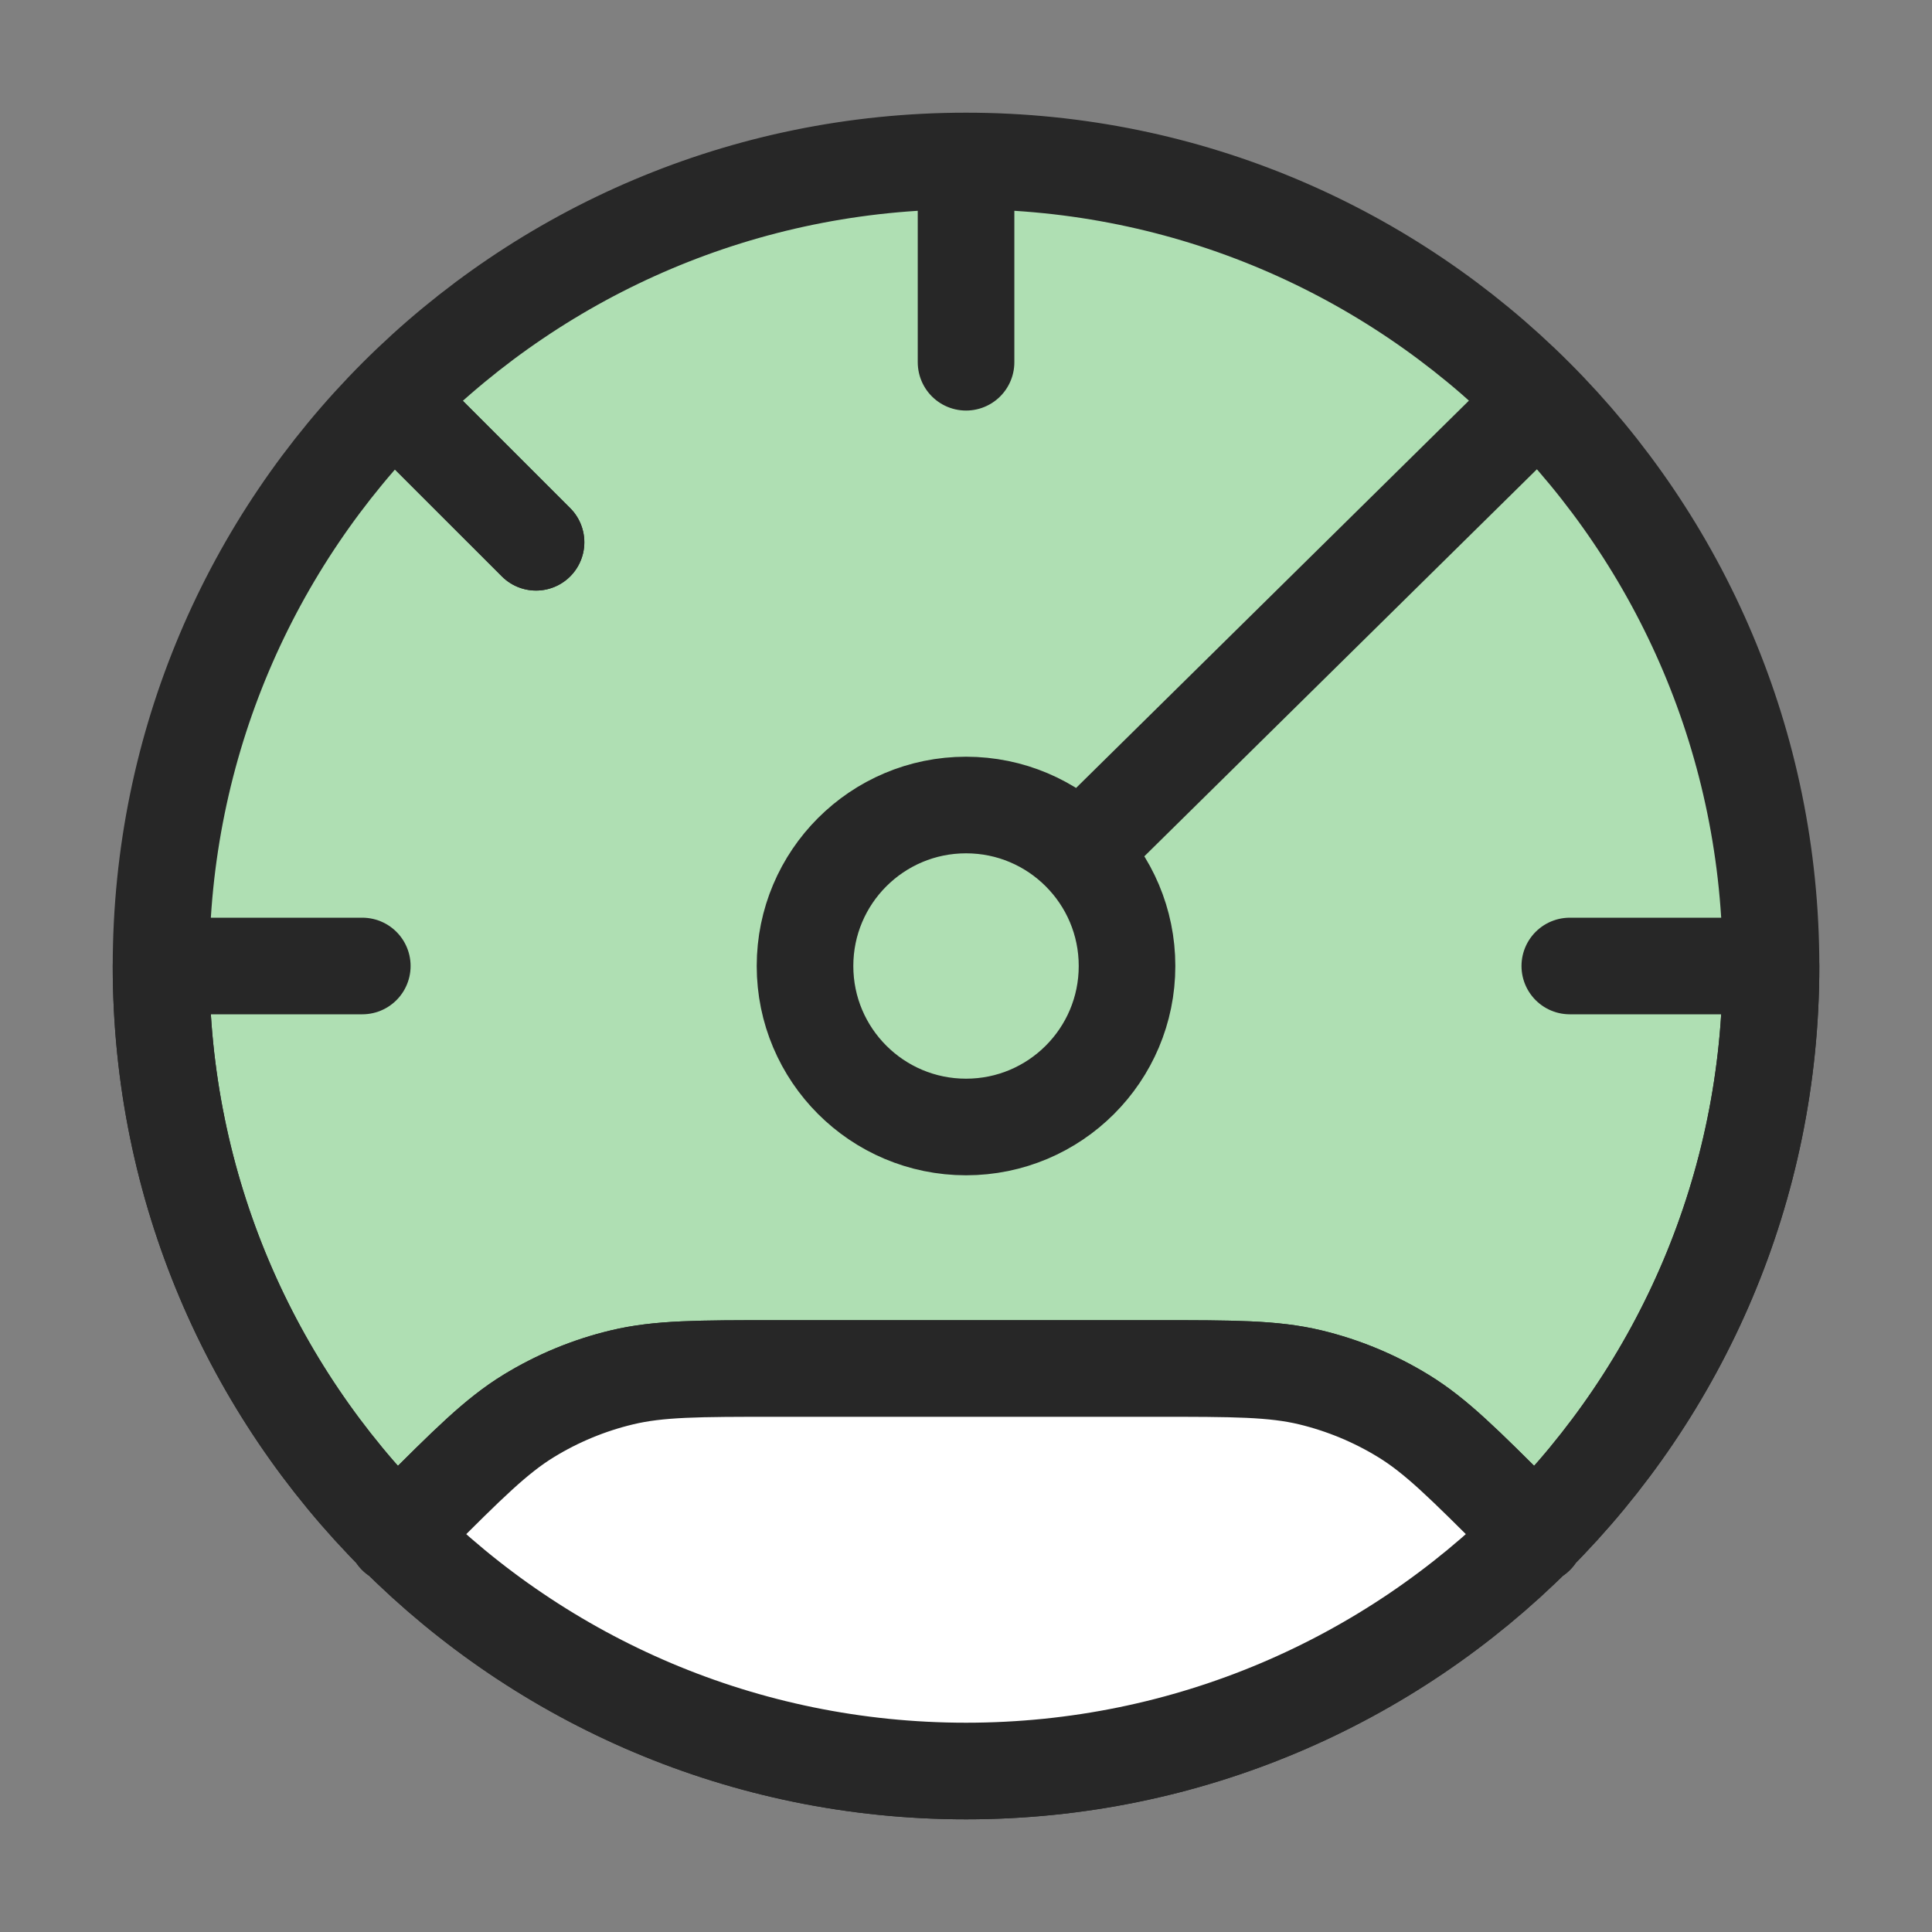
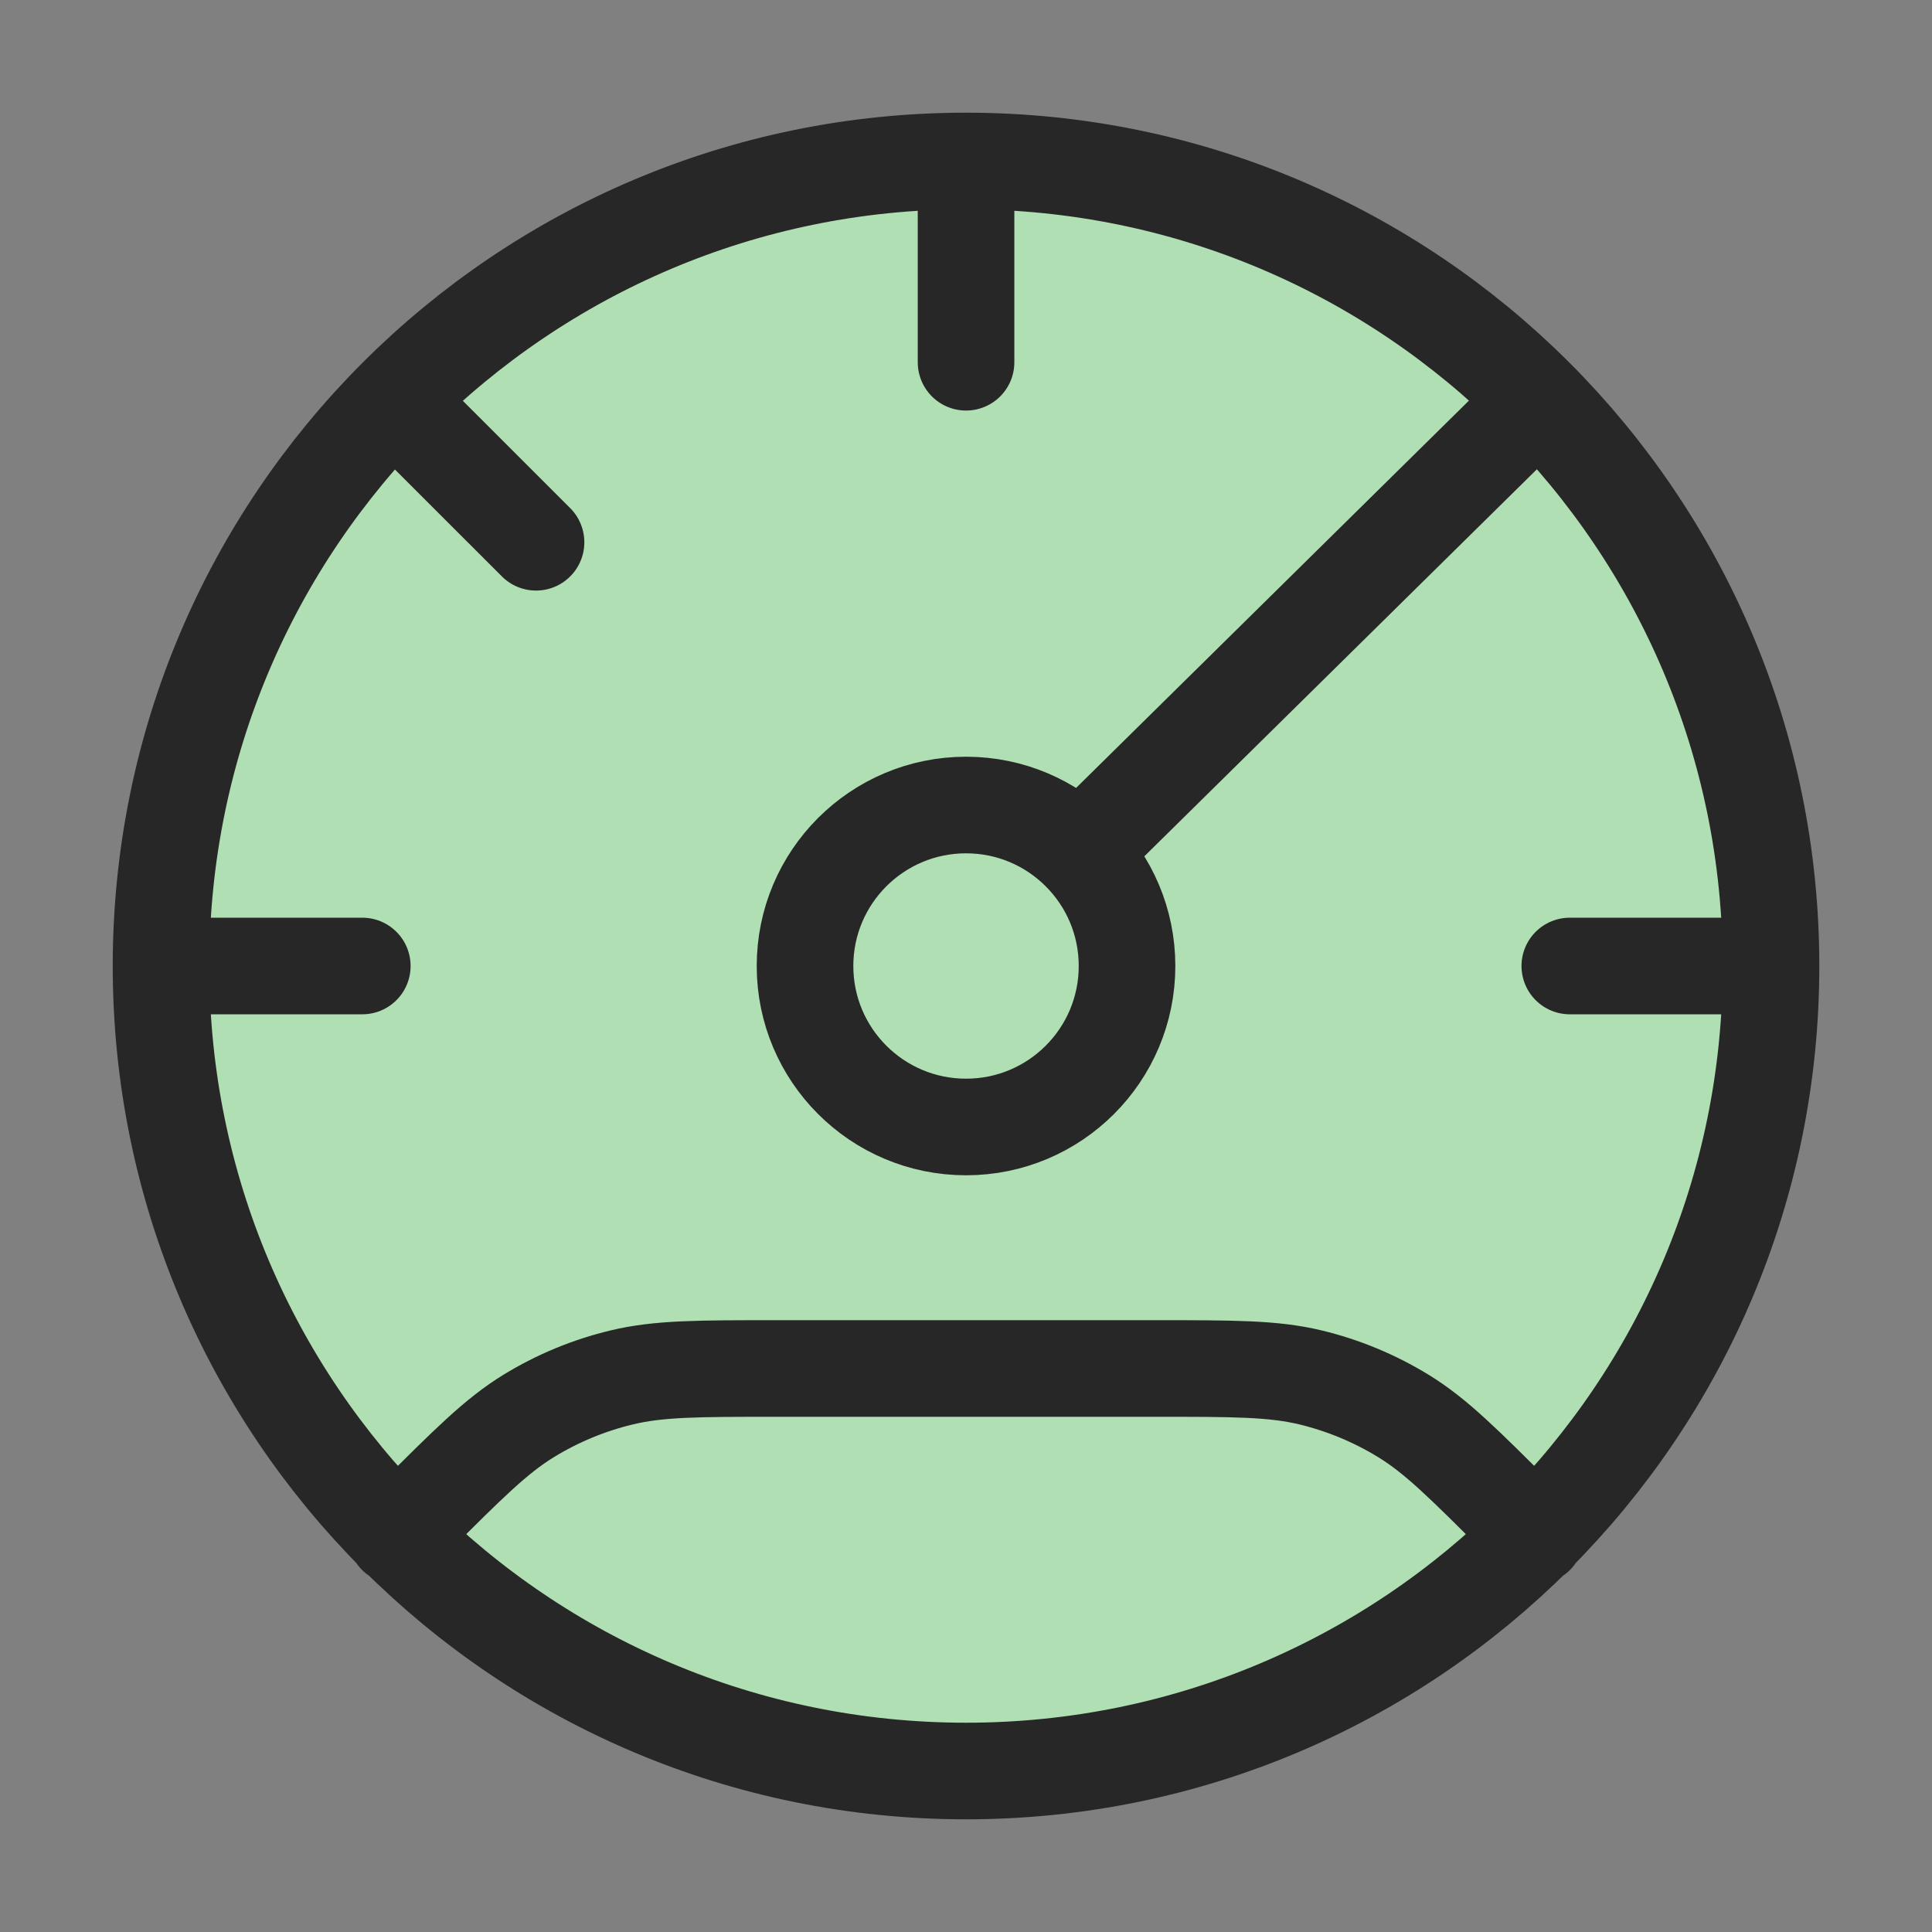
<svg xmlns="http://www.w3.org/2000/svg" width="40" height="40" viewBox="0 0 40 40" fill="none">
  <rect x="0" y="0" width="40" height="40" fill="#808080" stroke="none" />
  <path d="M20.001 36.667C29.205 36.667 36.667 29.205 36.667 20C36.667 10.795 29.205 3.333 20.001 3.333C10.796 3.333 3.334 10.795 3.334 20C3.334 29.205 10.796 36.667 20.001 36.667Z" fill="#AFDFB3" />
-   <path d="M20.001 23.333C21.842 23.333 23.334 21.841 23.334 20C23.334 18.159 21.842 16.667 20.001 16.667C18.16 16.667 16.667 18.159 16.667 20C16.667 21.841 18.16 23.333 20.001 23.333Z" fill="#AFDFB3" />
  <path d="M36.667 20C36.667 29.205 29.205 36.667 20.001 36.667C10.796 36.667 3.334 29.205 3.334 20M36.667 20C36.667 10.795 29.205 3.333 20.001 3.333M36.667 20H32.501M3.334 20C3.334 10.795 10.796 3.333 20.001 3.333M3.334 20H7.501M20.001 3.333V7.5M31.798 8.333L22.5 17.5M31.798 31.797L31.458 31.457C30.305 30.305 29.729 29.728 29.056 29.316C28.459 28.95 27.809 28.681 27.129 28.517C26.362 28.333 25.546 28.333 23.916 28.333L16.086 28.333C14.455 28.333 13.64 28.333 12.872 28.518C12.192 28.681 11.542 28.95 10.945 29.316C10.273 29.728 9.696 30.305 8.543 31.458L8.203 31.797M8.203 8.333L11.098 11.227M23.334 20C23.334 21.841 21.842 23.333 20.001 23.333C18.16 23.333 16.667 21.841 16.667 20C16.667 18.159 18.16 16.667 20.001 16.667C21.842 16.667 23.334 18.159 23.334 20Z" stroke="#272727" stroke-width="2" stroke-linecap="round" stroke-linejoin="round" />
-   <path d="M20.001 36.667C24.603 36.667 28.77 34.801 31.786 31.785L31.458 31.457L31.458 31.457C30.305 30.305 29.729 29.728 29.056 29.316C28.459 28.95 27.809 28.681 27.129 28.517C26.362 28.333 25.546 28.333 23.916 28.333L16.086 28.333C14.455 28.333 13.64 28.333 12.872 28.518C12.192 28.681 11.542 28.95 10.945 29.316C10.273 29.728 9.696 30.305 8.543 31.458L8.543 31.458L8.216 31.785C11.232 34.801 15.398 36.667 20.001 36.667Z" fill="white" />
-   <path d="M36.667 20C36.667 29.205 29.205 36.667 20.001 36.667C10.796 36.667 3.334 29.205 3.334 20M31.798 31.797L31.458 31.457C30.305 30.305 29.729 29.728 29.056 29.316C28.459 28.95 27.809 28.681 27.129 28.517C26.362 28.333 25.546 28.333 23.916 28.333L16.086 28.333C14.455 28.333 13.64 28.333 12.872 28.518C12.192 28.681 11.542 28.95 10.945 29.316C10.273 29.728 9.696 30.305 8.543 31.458L8.203 31.797M8.203 8.333L11.098 11.227" stroke="#272727" stroke-width="2" stroke-linecap="round" stroke-linejoin="round" />
</svg>